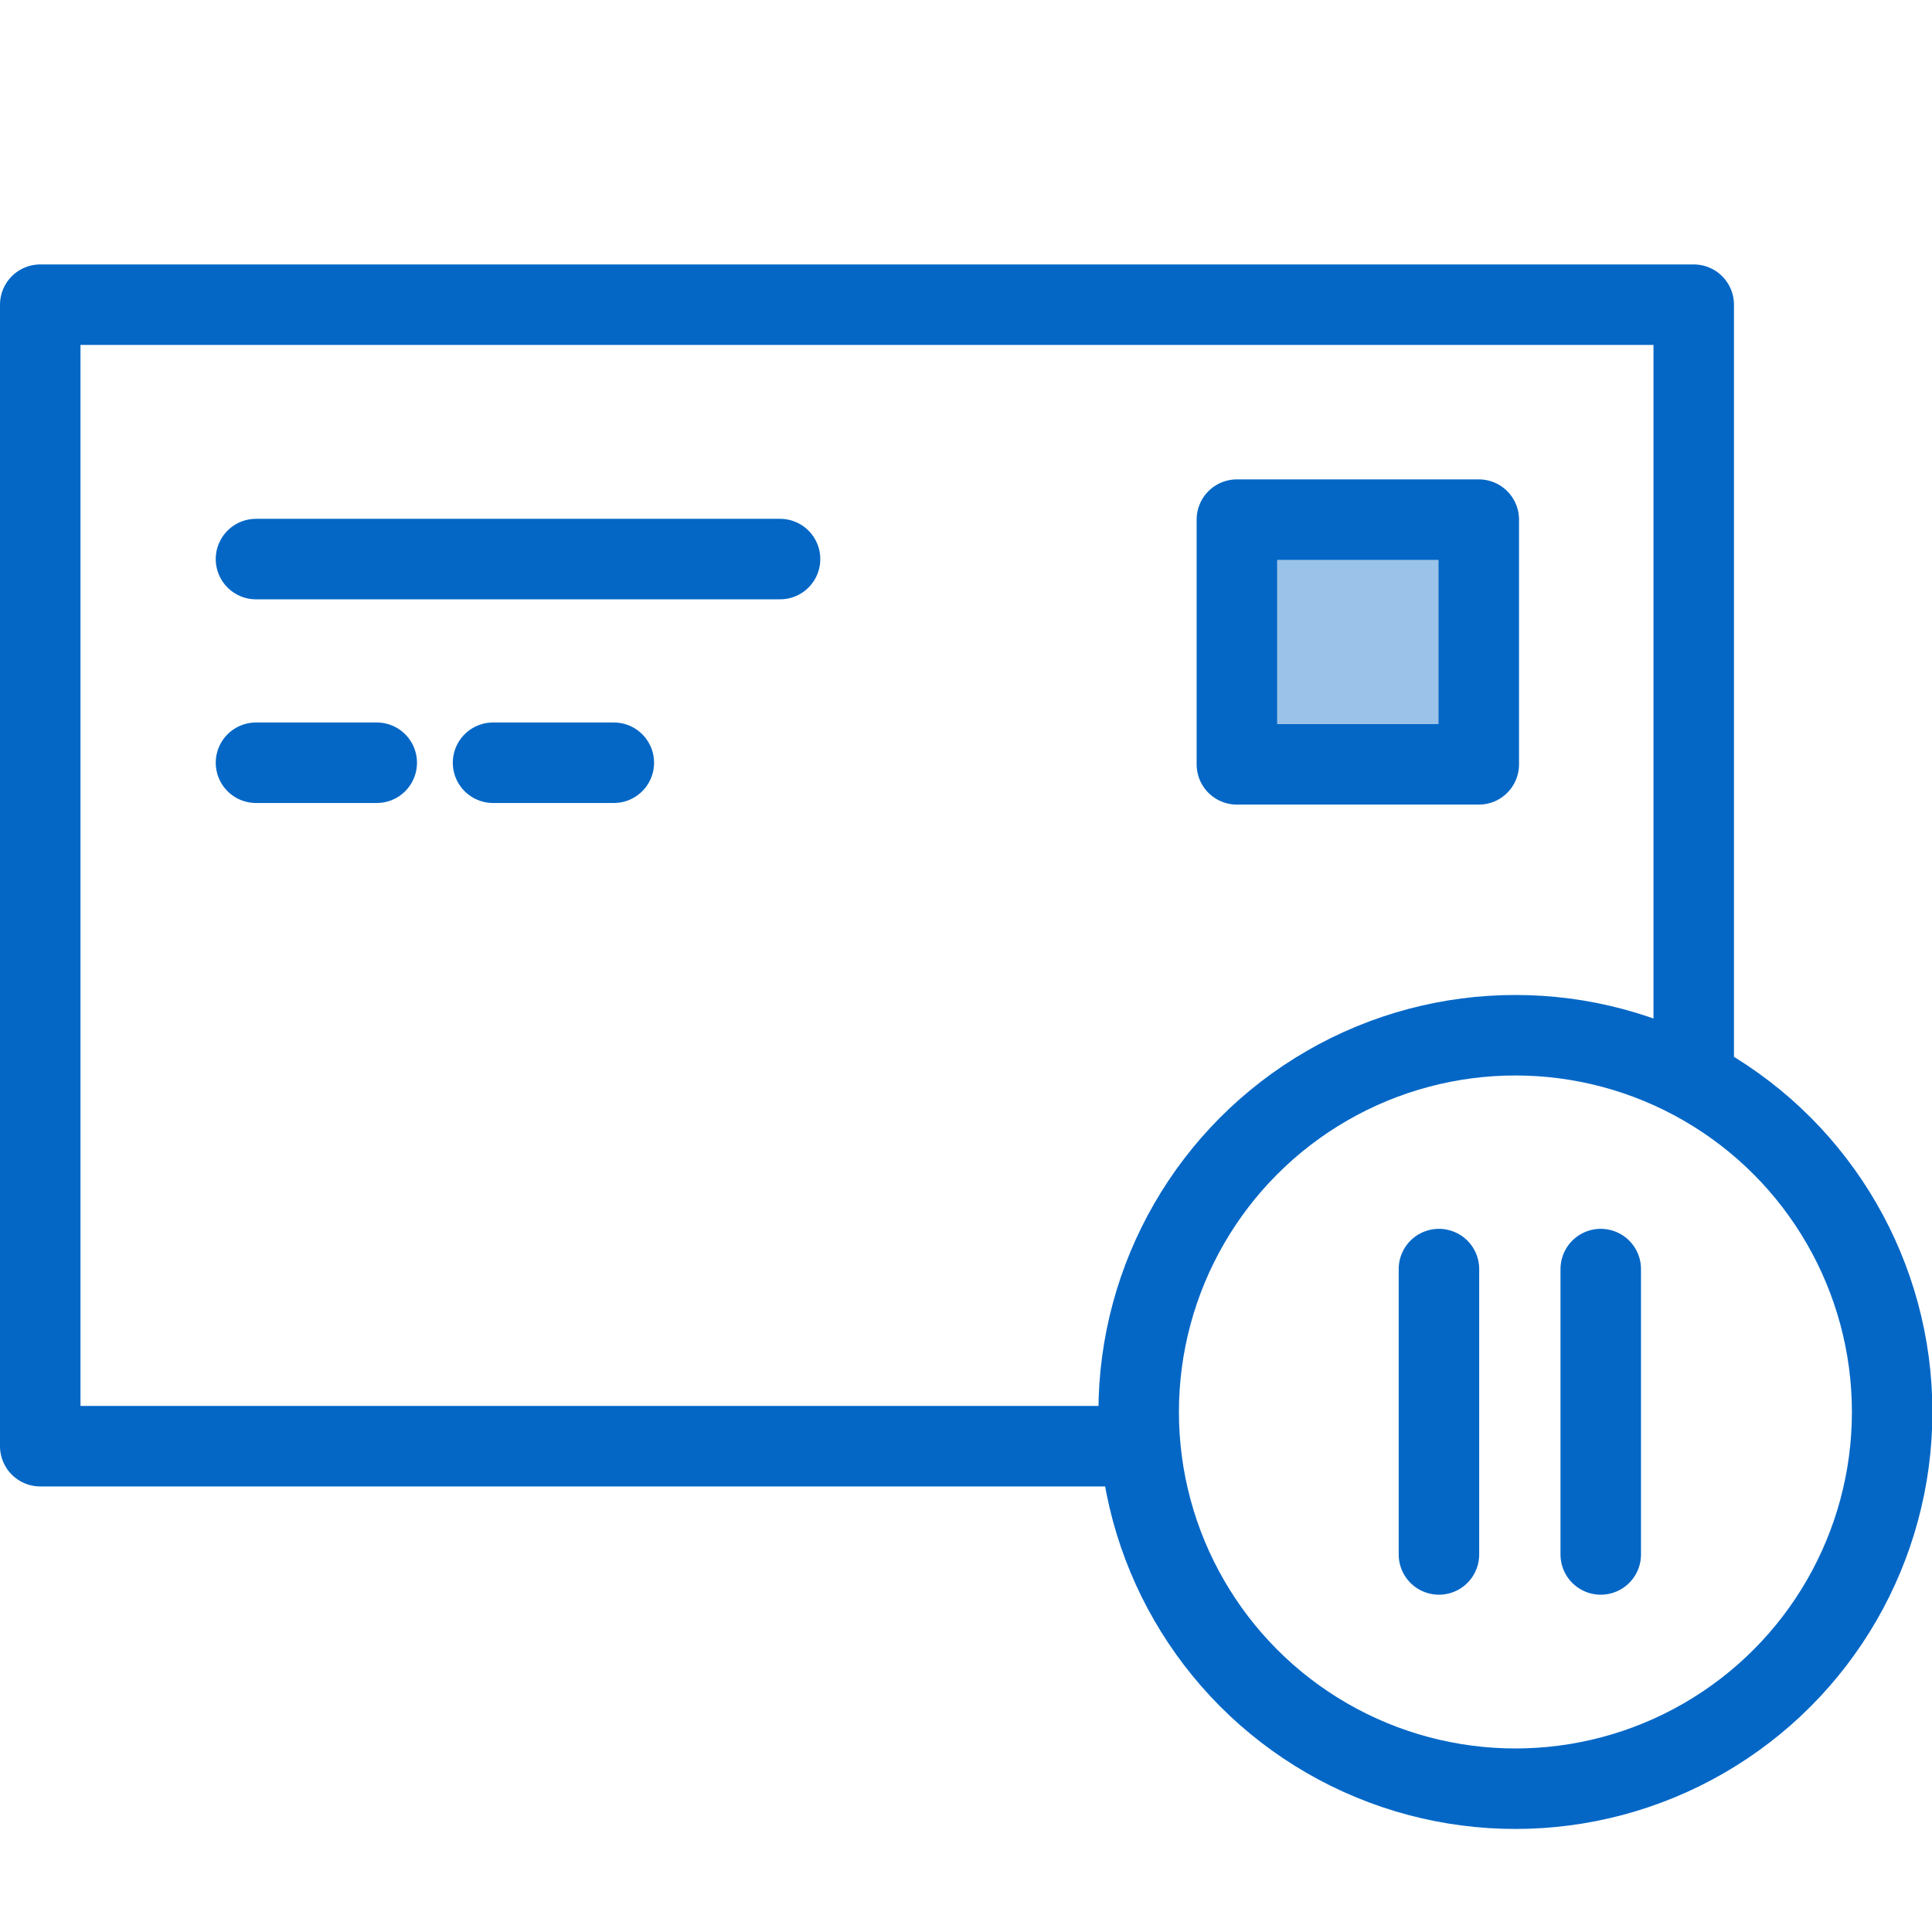
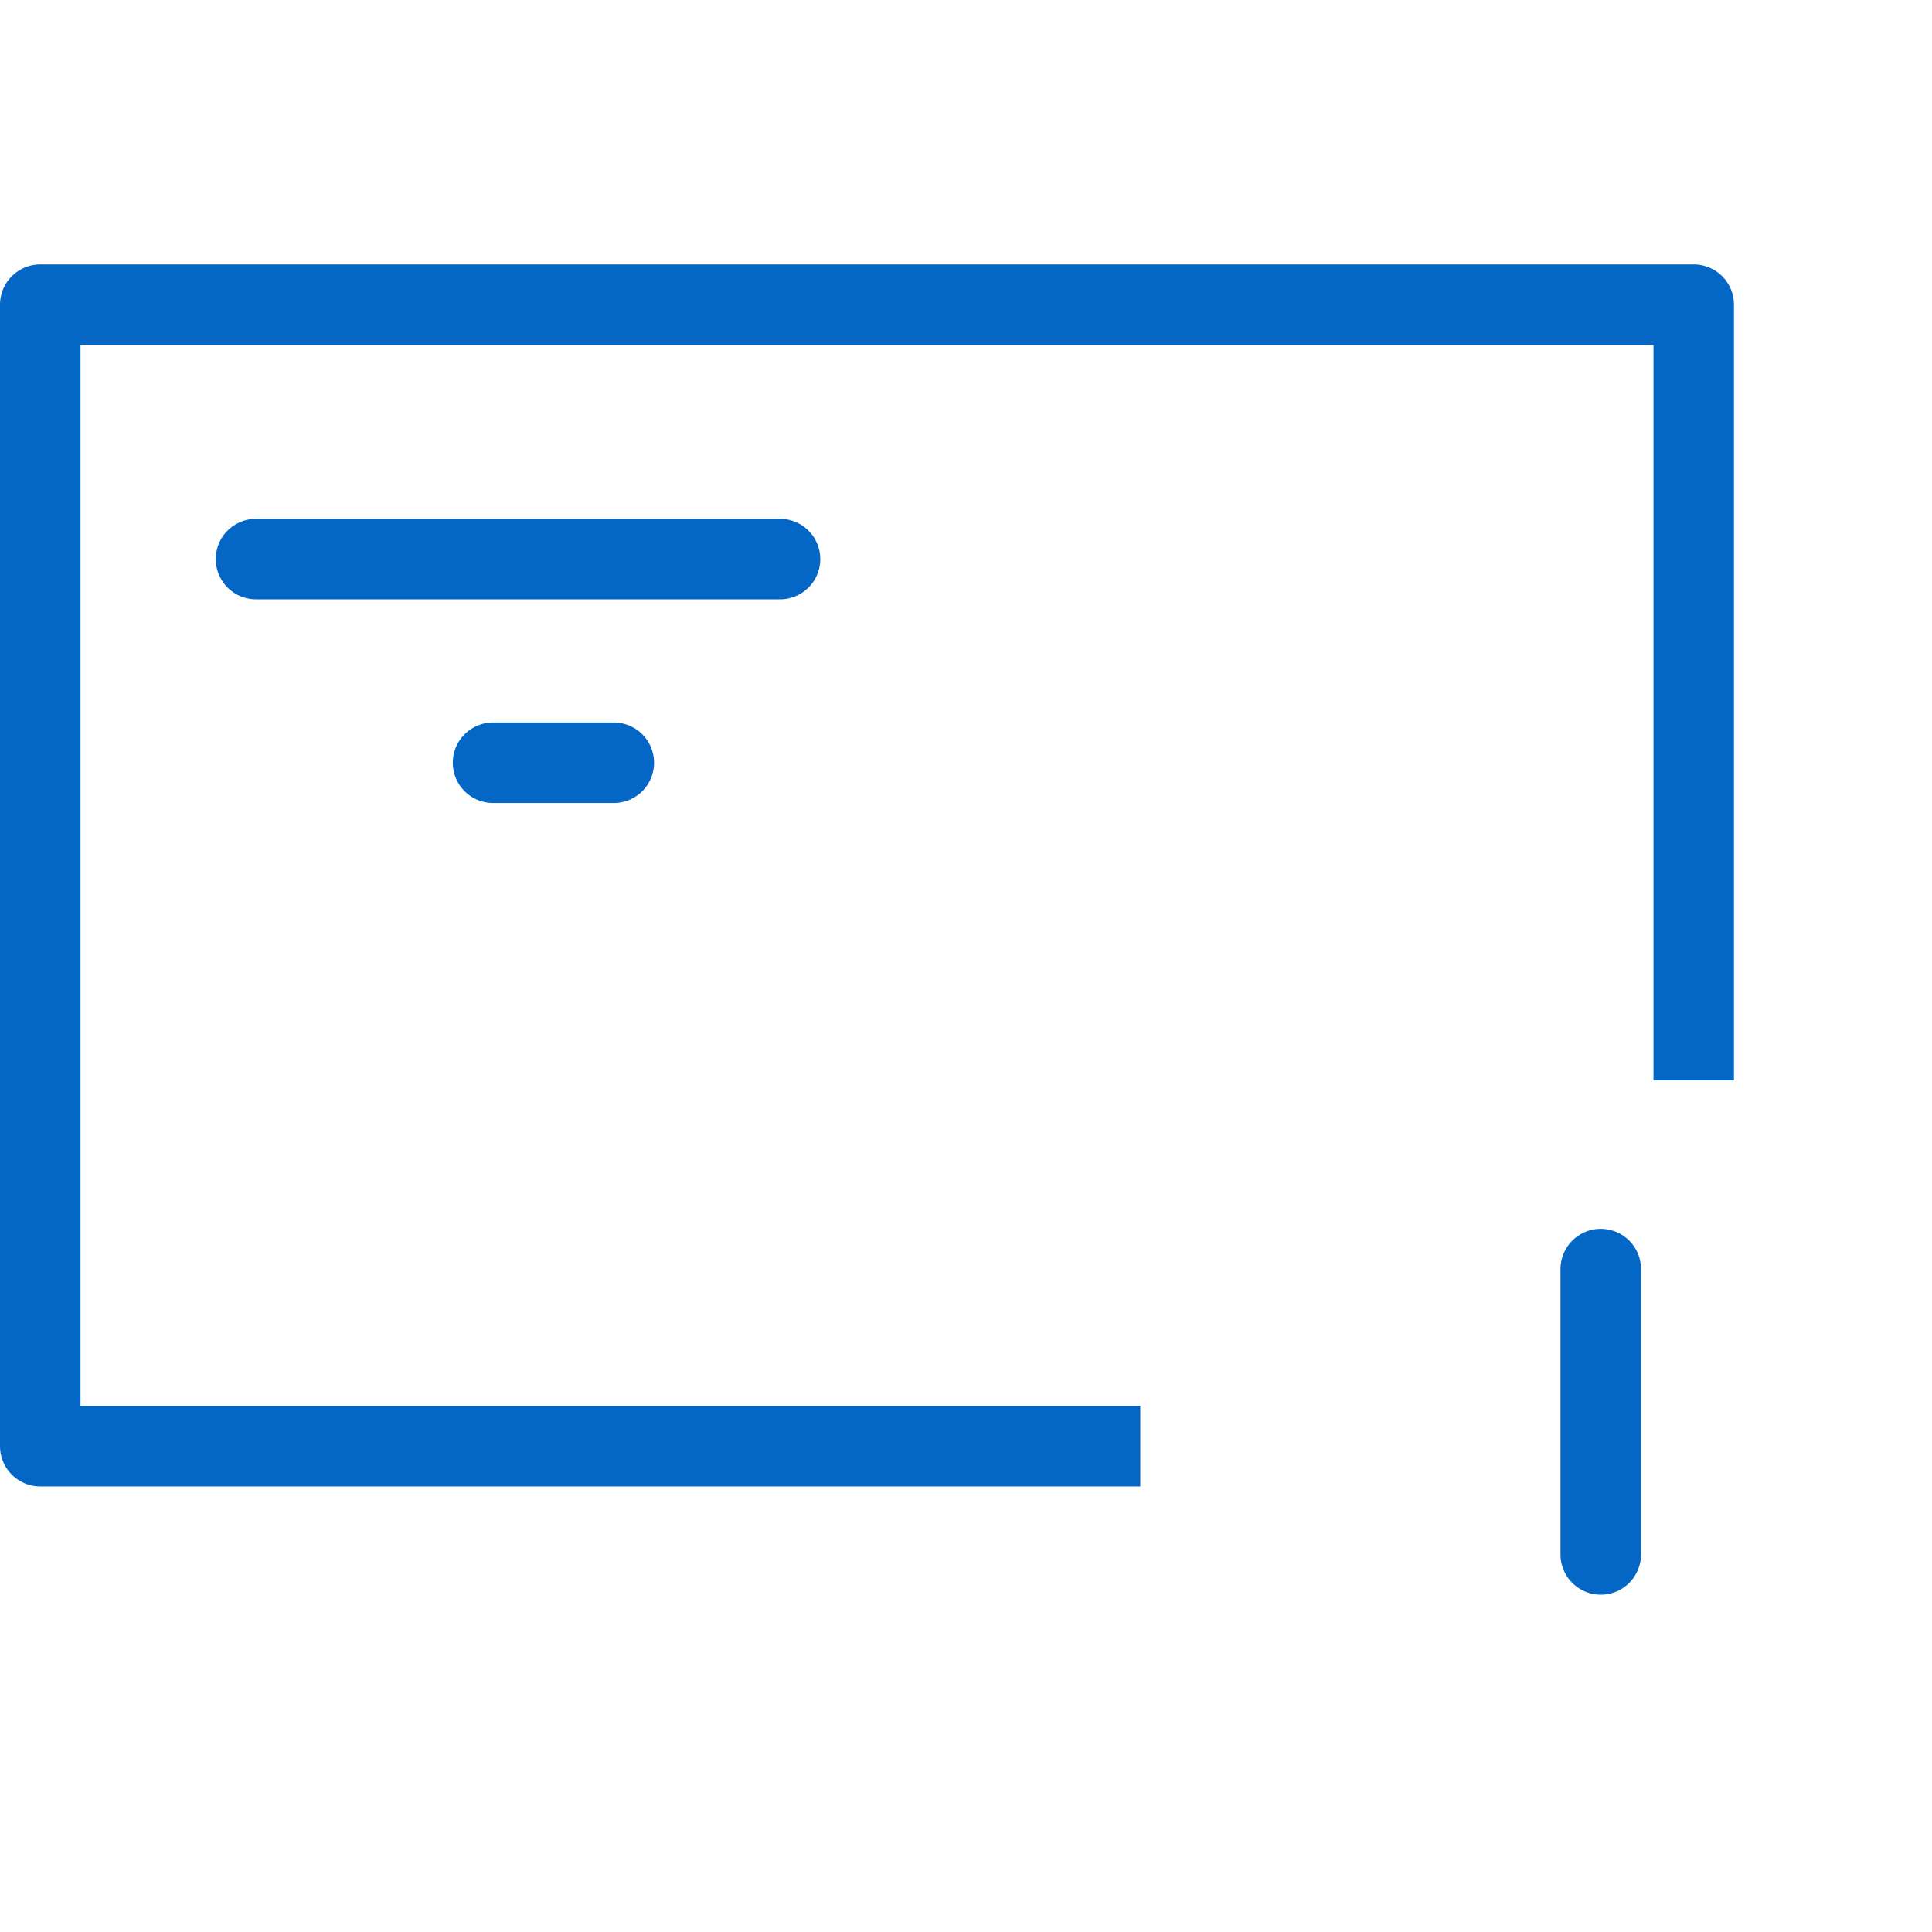
<svg xmlns="http://www.w3.org/2000/svg" id="Icons" viewBox="0 0 48 48">
  <defs>
    <style>.cls-1,.cls-5{fill:none;}.cls-1,.cls-2,.cls-3,.cls-4,.cls-5{stroke:#0467c6;stroke-linejoin:round;stroke-width:2px;}.cls-2,.cls-3,.cls-5{stroke-linecap:round;}.cls-2{fill:url(#linear-gradient);}.cls-3,.cls-4{fill:#9bc2e8;}</style>
    <linearGradient id="linear-gradient" x1="6.36" y1="13.89" x2="19.38" y2="13.89" gradientUnits="userSpaceOnUse">
      <stop offset="0" stop-color="#fff" />
      <stop offset="1" />
    </linearGradient>
  </defs>
  <title>Hold_Mail</title>
  <polyline class="cls-1" points="28.33 35.93 1 35.93 1 7.57 42.08 7.57 42.08 26.84" />
  <line class="cls-2" x1="6.36" y1="13.89" x2="19.38" y2="13.89" />
-   <line class="cls-3" x1="6.36" y1="18.95" x2="9.36" y2="18.95" />
  <line class="cls-3" x1="12.25" y1="18.95" x2="15.25" y2="18.95" />
-   <rect class="cls-4" x="30.73" y="12.91" width="6.01" height="6.08" />
-   <circle class="cls-5" cx="37.65" cy="35.08" r="9.36" />
-   <line class="cls-5" x1="35.75" y1="31.53" x2="35.75" y2="38.62" />
  <line class="cls-5" x1="39.77" y1="31.53" x2="39.77" y2="38.62" />
</svg>